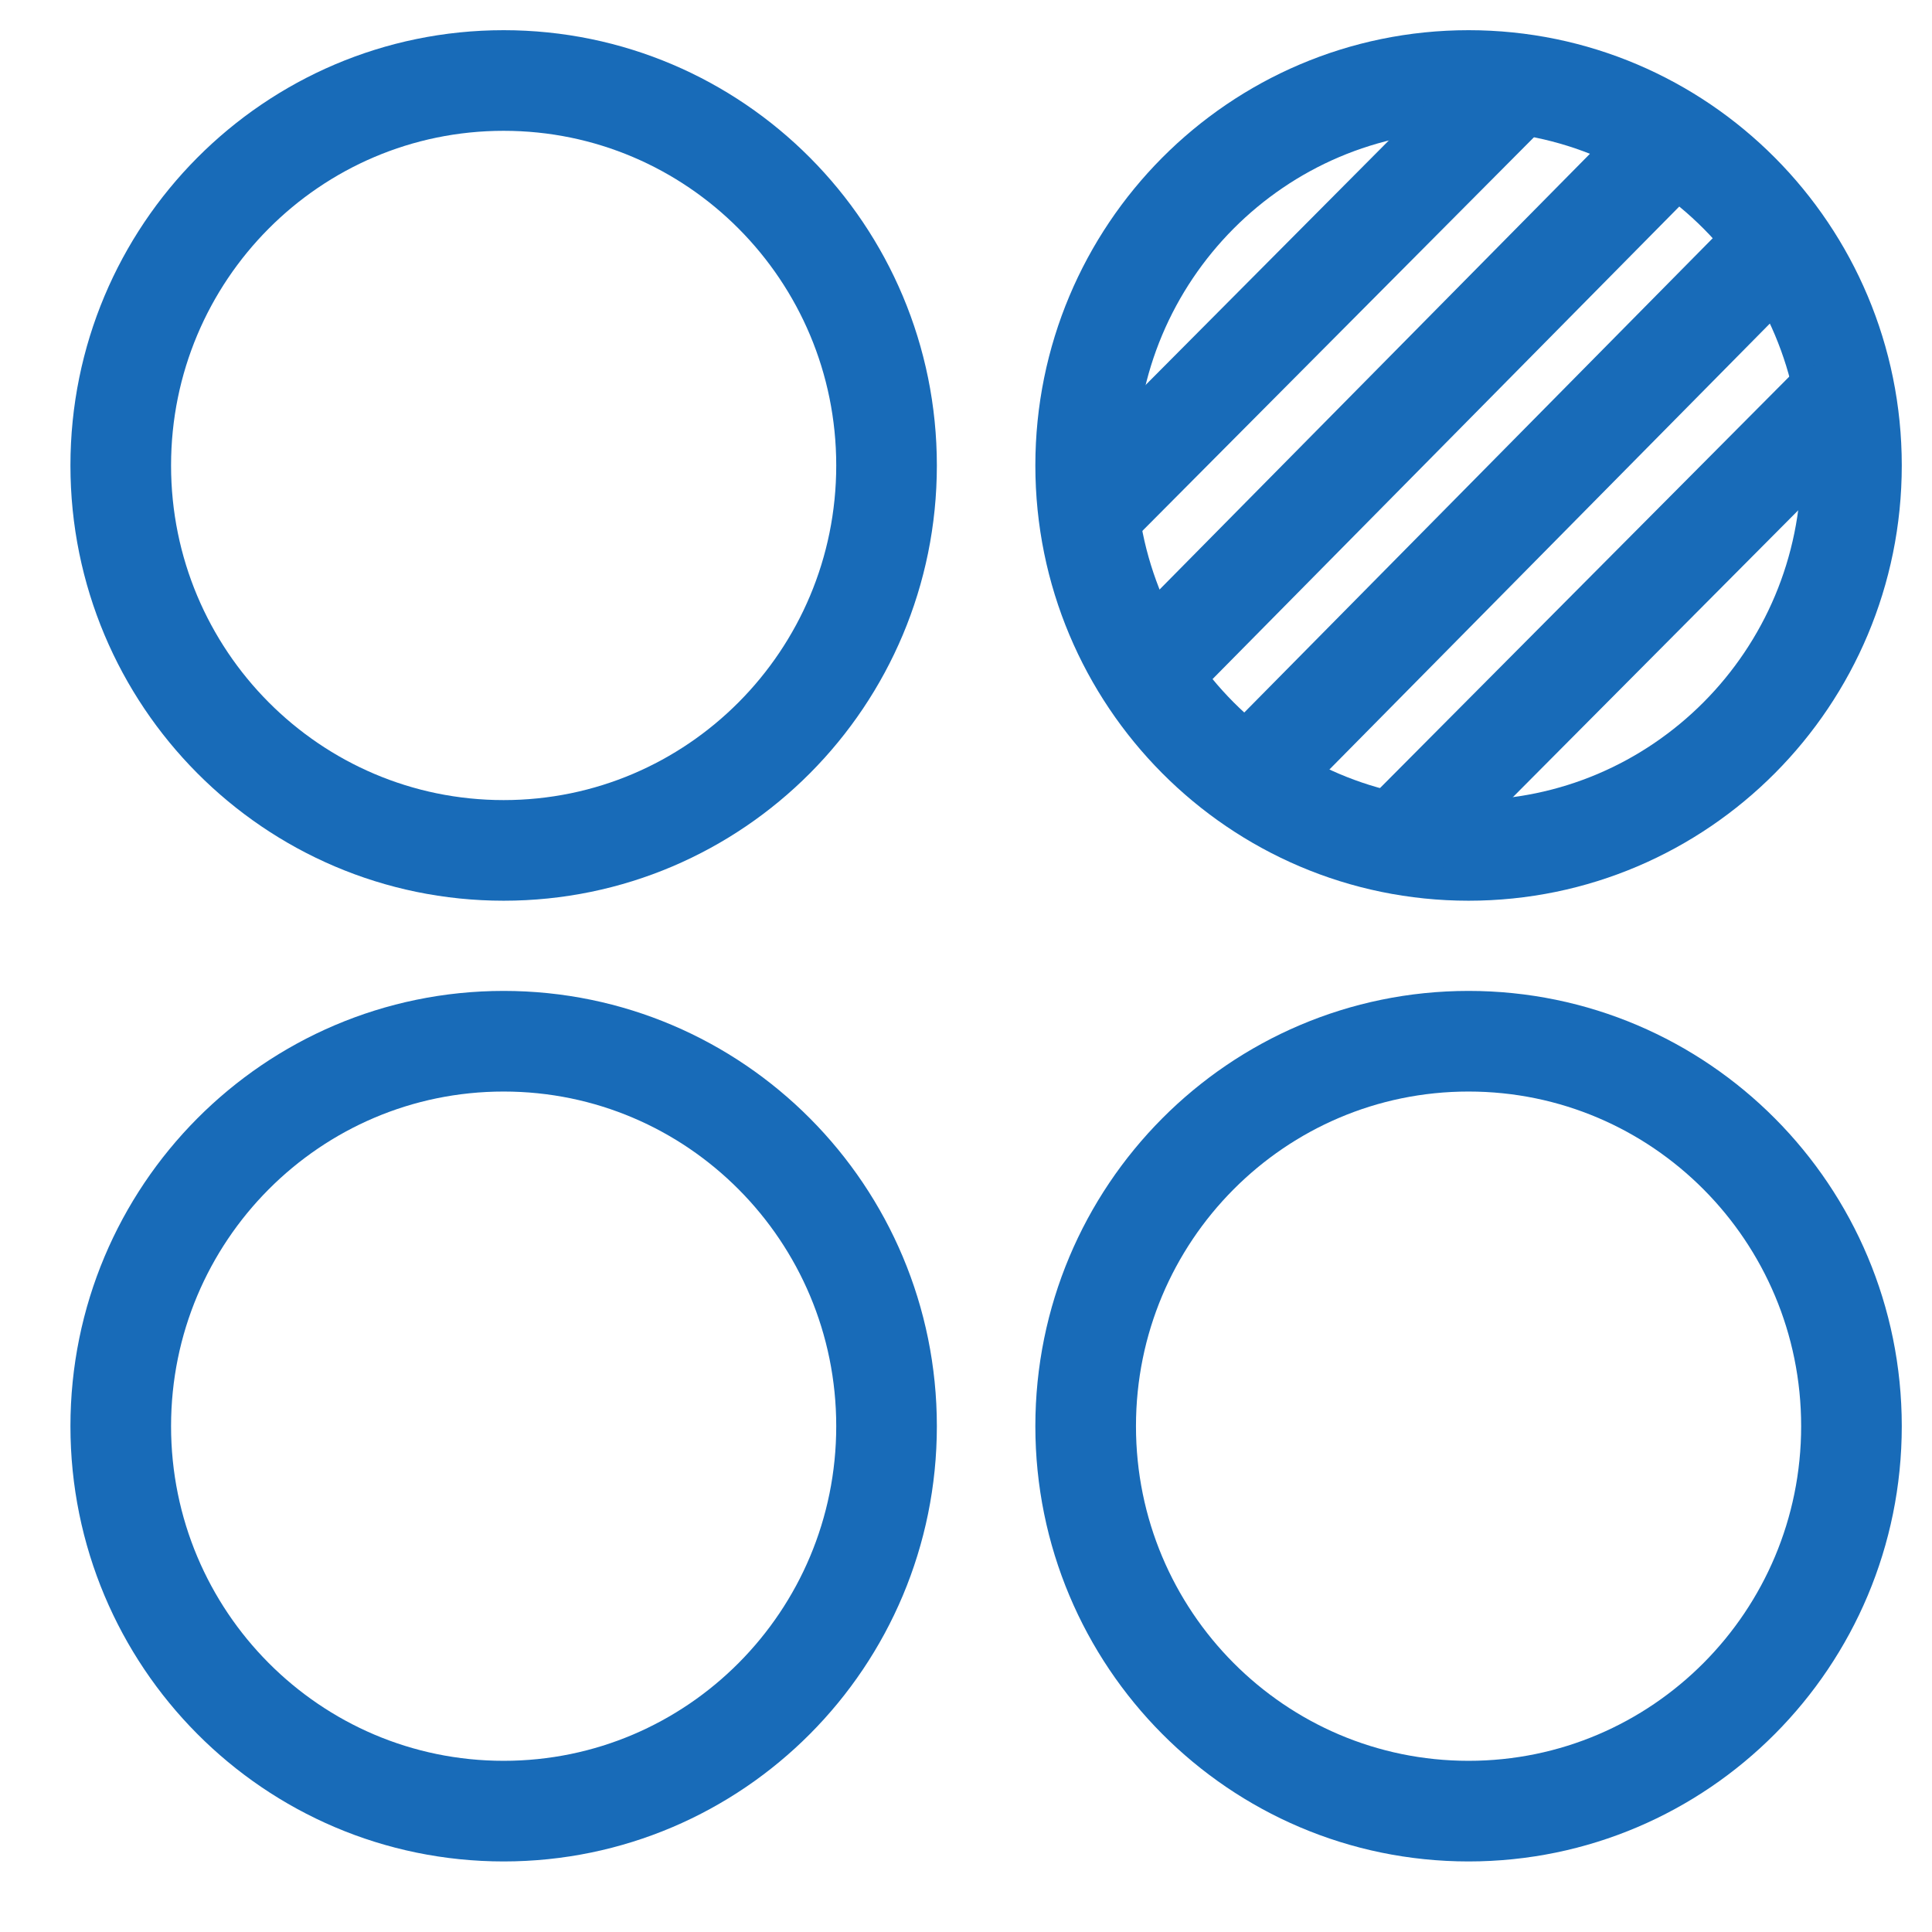
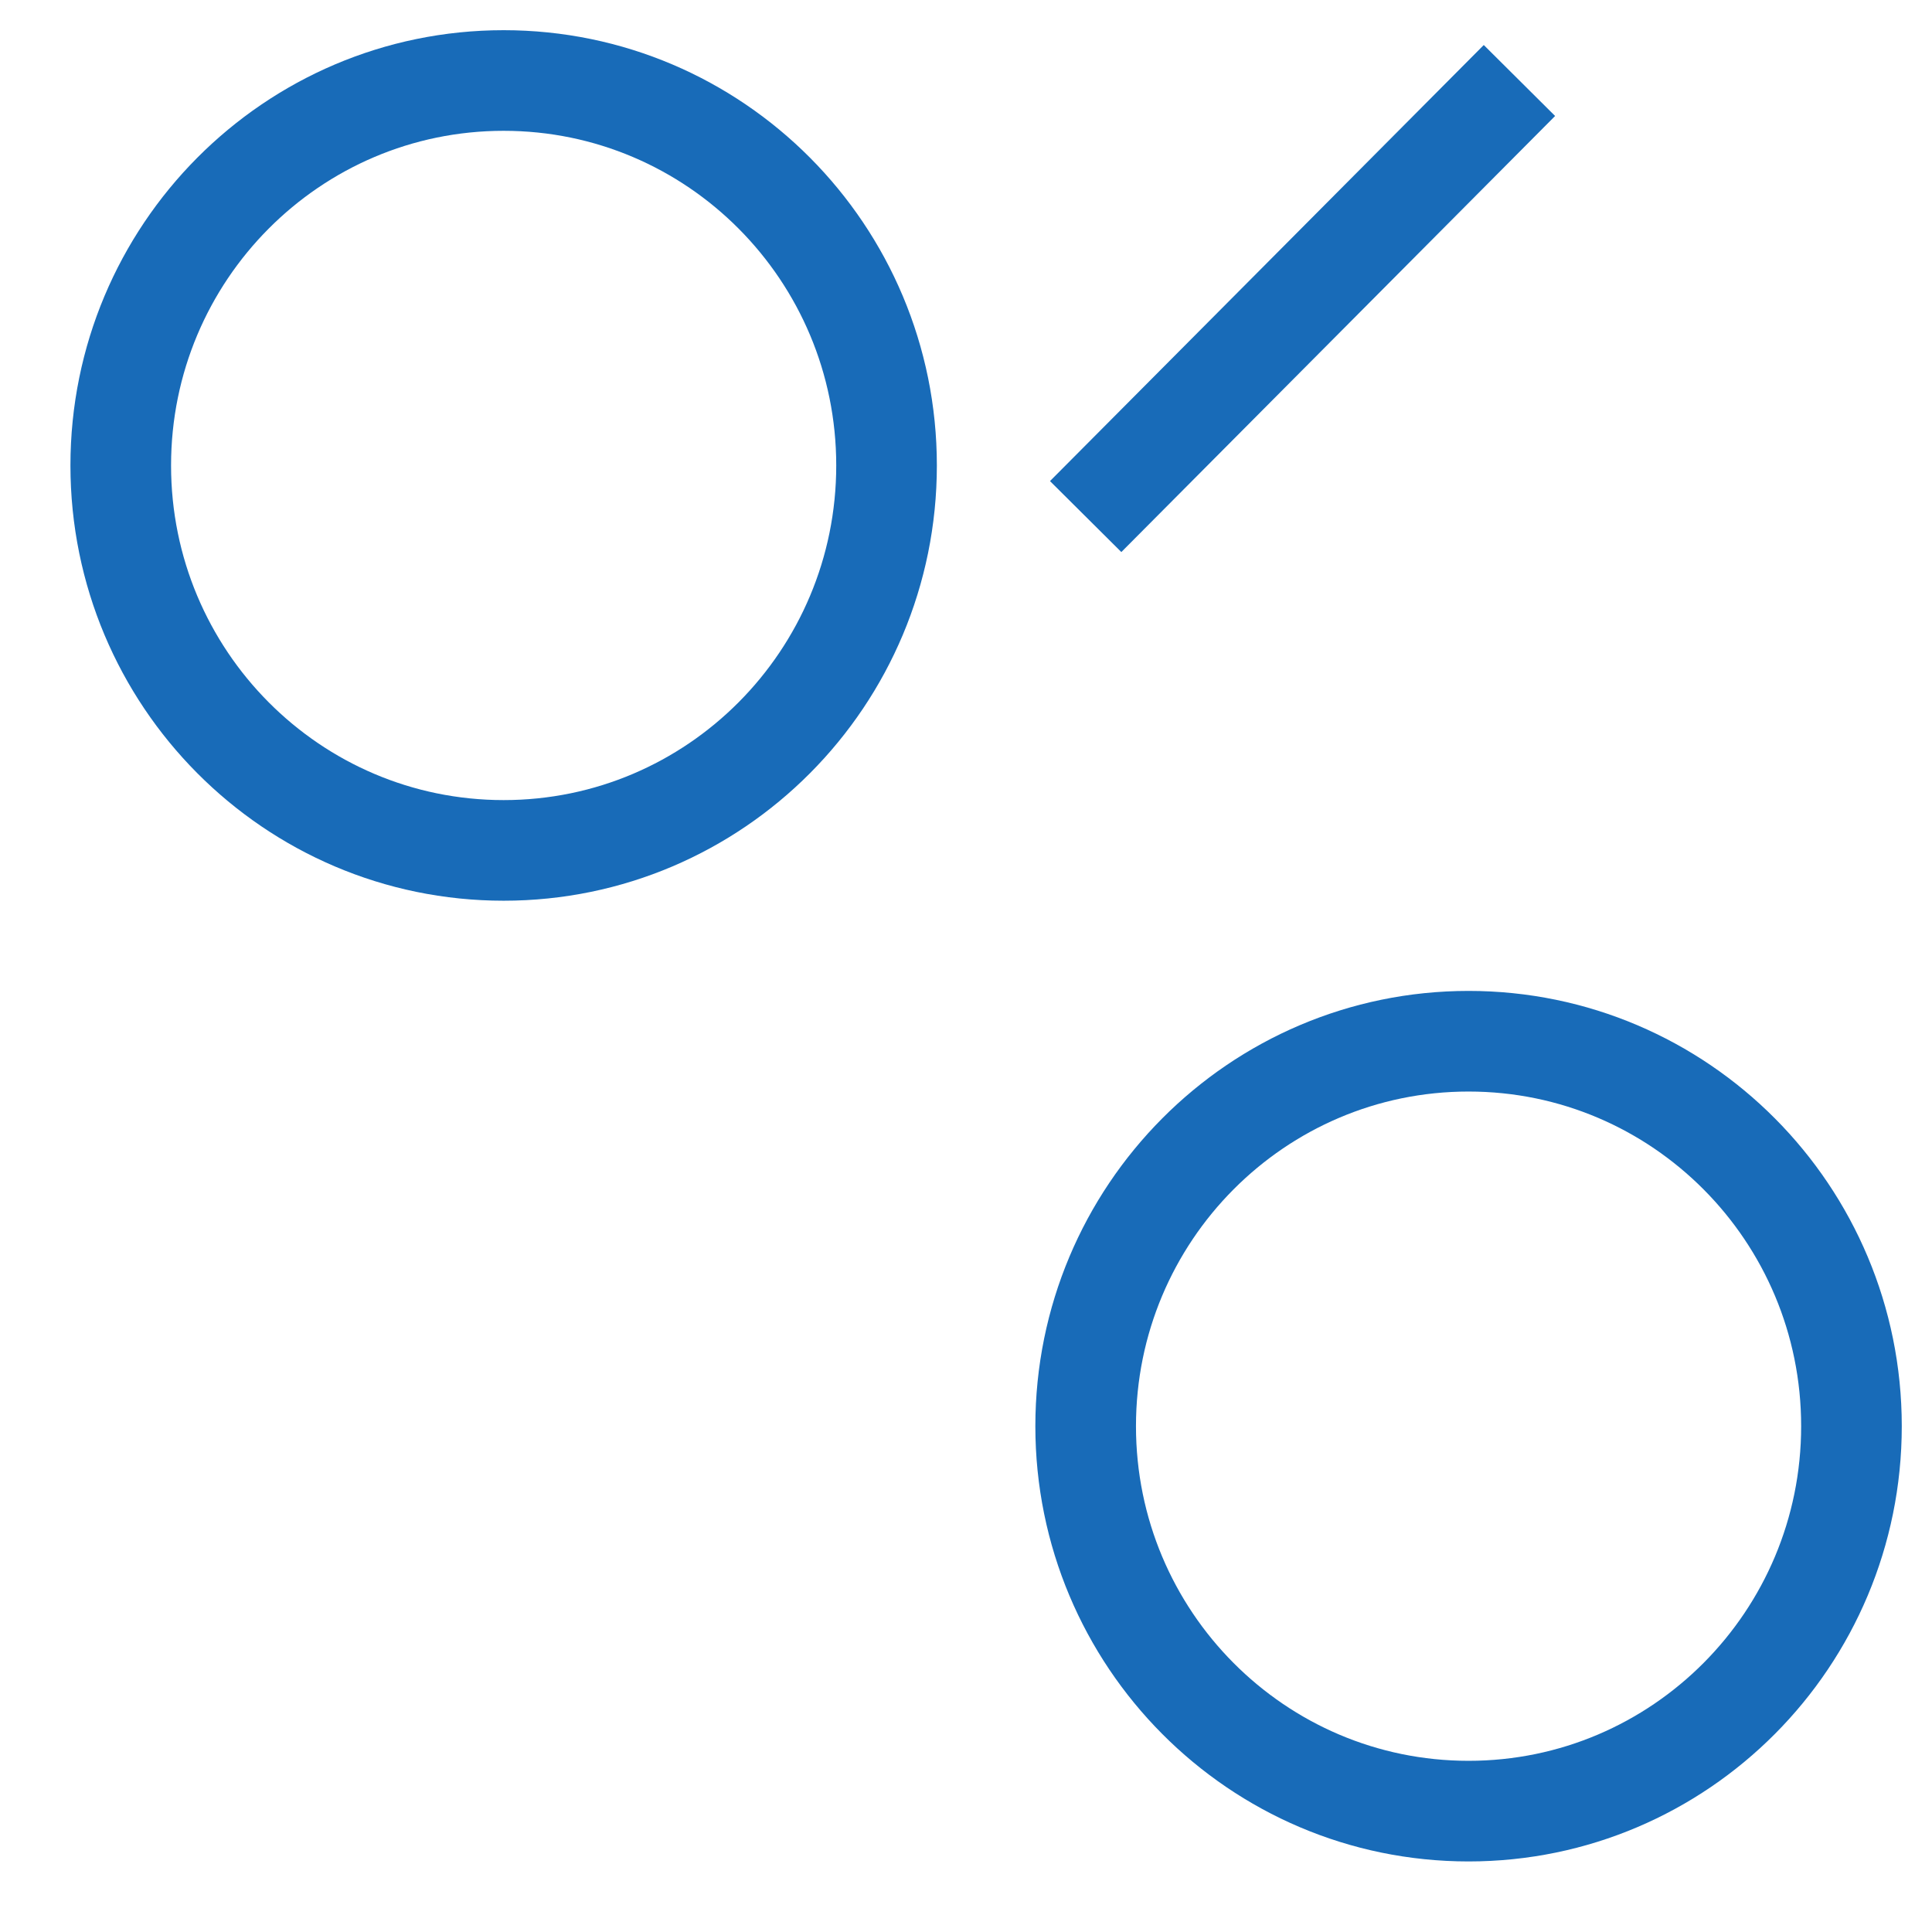
<svg xmlns="http://www.w3.org/2000/svg" width="48" viewBox="0 0 48 48" height="48" fill="none">
  <g stroke-width="2.5" stroke-miterlimit="10" stroke="#186bb8">
    <path d="m12.513 21.128c5.254 0 9.513-4.282 9.513-9.564 0-5.282-4.259-9.564-9.513-9.564-5.254 0-9.513 4.282-9.513 9.564 0 5.282 4.259 9.564 9.513 9.564z" />
-     <path d="m12.513 44.997c5.254 0 9.513-4.282 9.513-9.564s-4.259-9.564-9.513-9.564c-5.254 0-9.513 4.282-9.513 9.564s4.259 9.564 9.513 9.564z" />
    <path d="m36.486 44.997c5.254 0 9.513-4.282 9.513-9.564s-4.259-9.564-9.513-9.564-9.513 4.282-9.513 9.564 4.259 9.564 9.513 9.564z" />
-     <path d="m36.486 21.128c5.254 0 9.513-4.282 9.513-9.564 0-5.282-4.259-9.564-9.513-9.564s-9.513 4.282-9.513 9.564c0 5.282 4.259 9.564 9.513 9.564z" />
    <path d="m26.973 12.834 10.777-10.834" />
-     <path d="m34.736 20.899 11.041-11.1" />
-     <path d="m28.596 16.641 12.99-13.152" />
-     <path d="m31.027 19.366 13.121-13.285" />
  </g>
</svg>